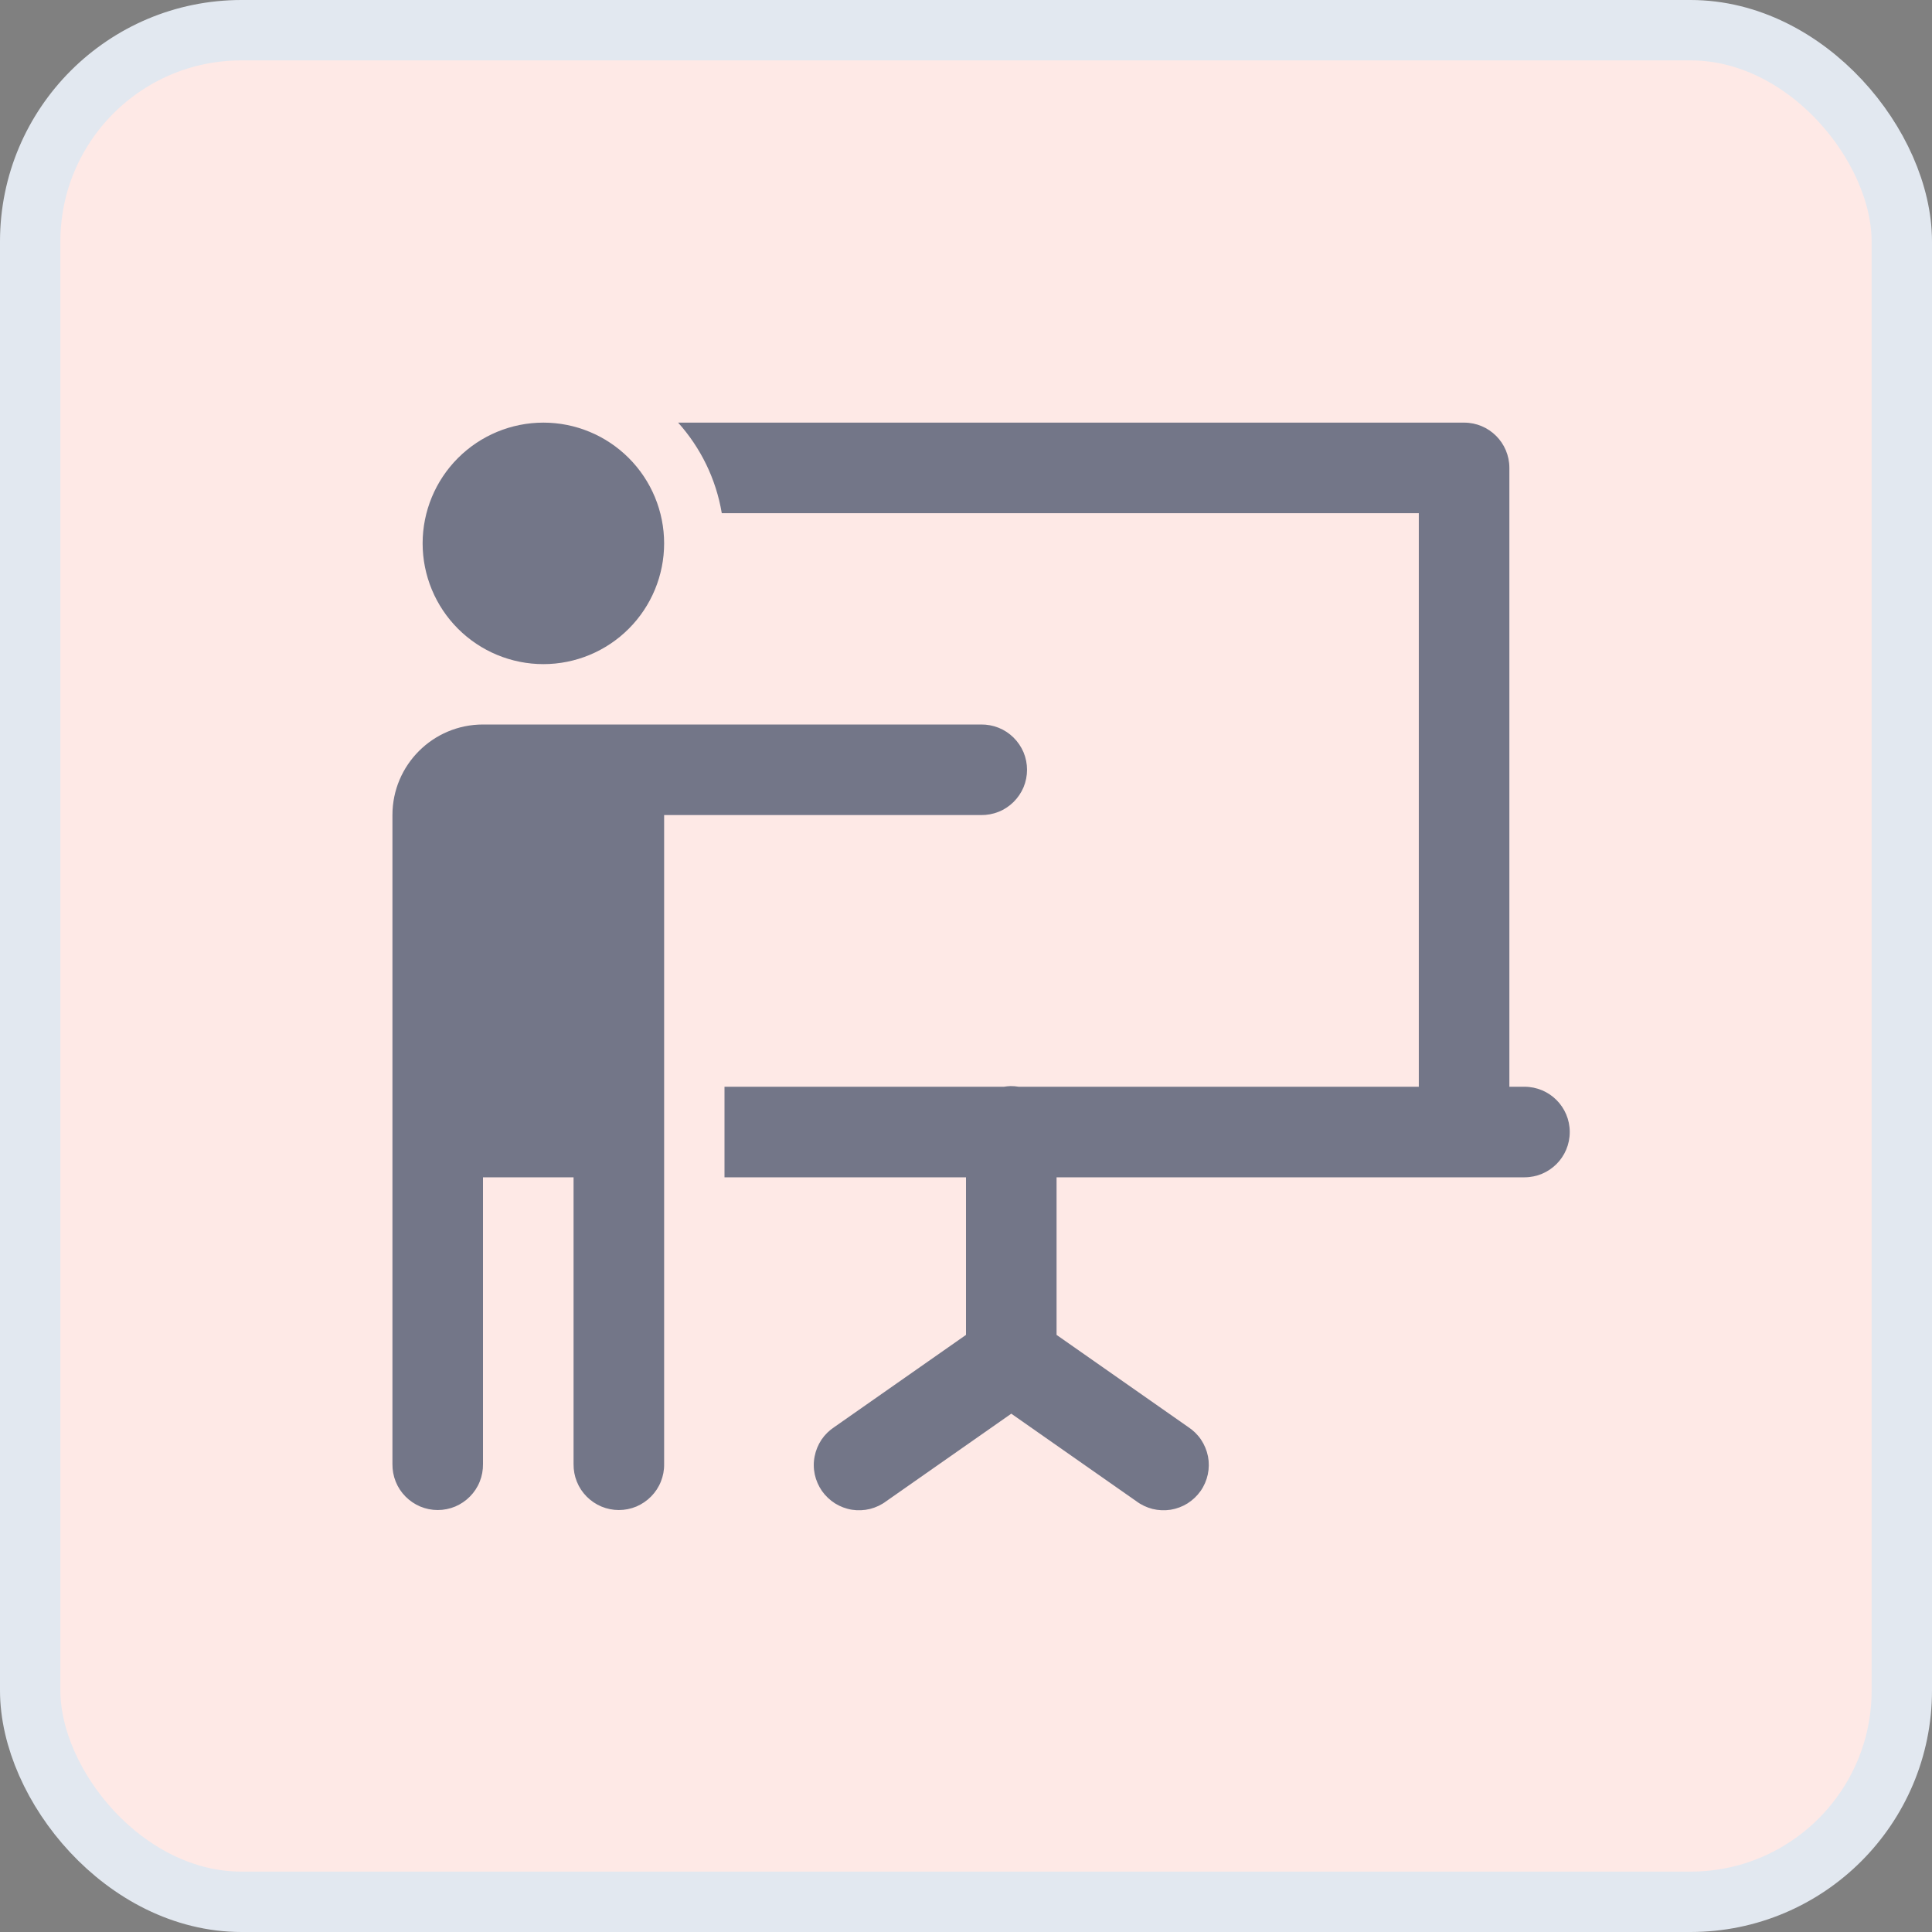
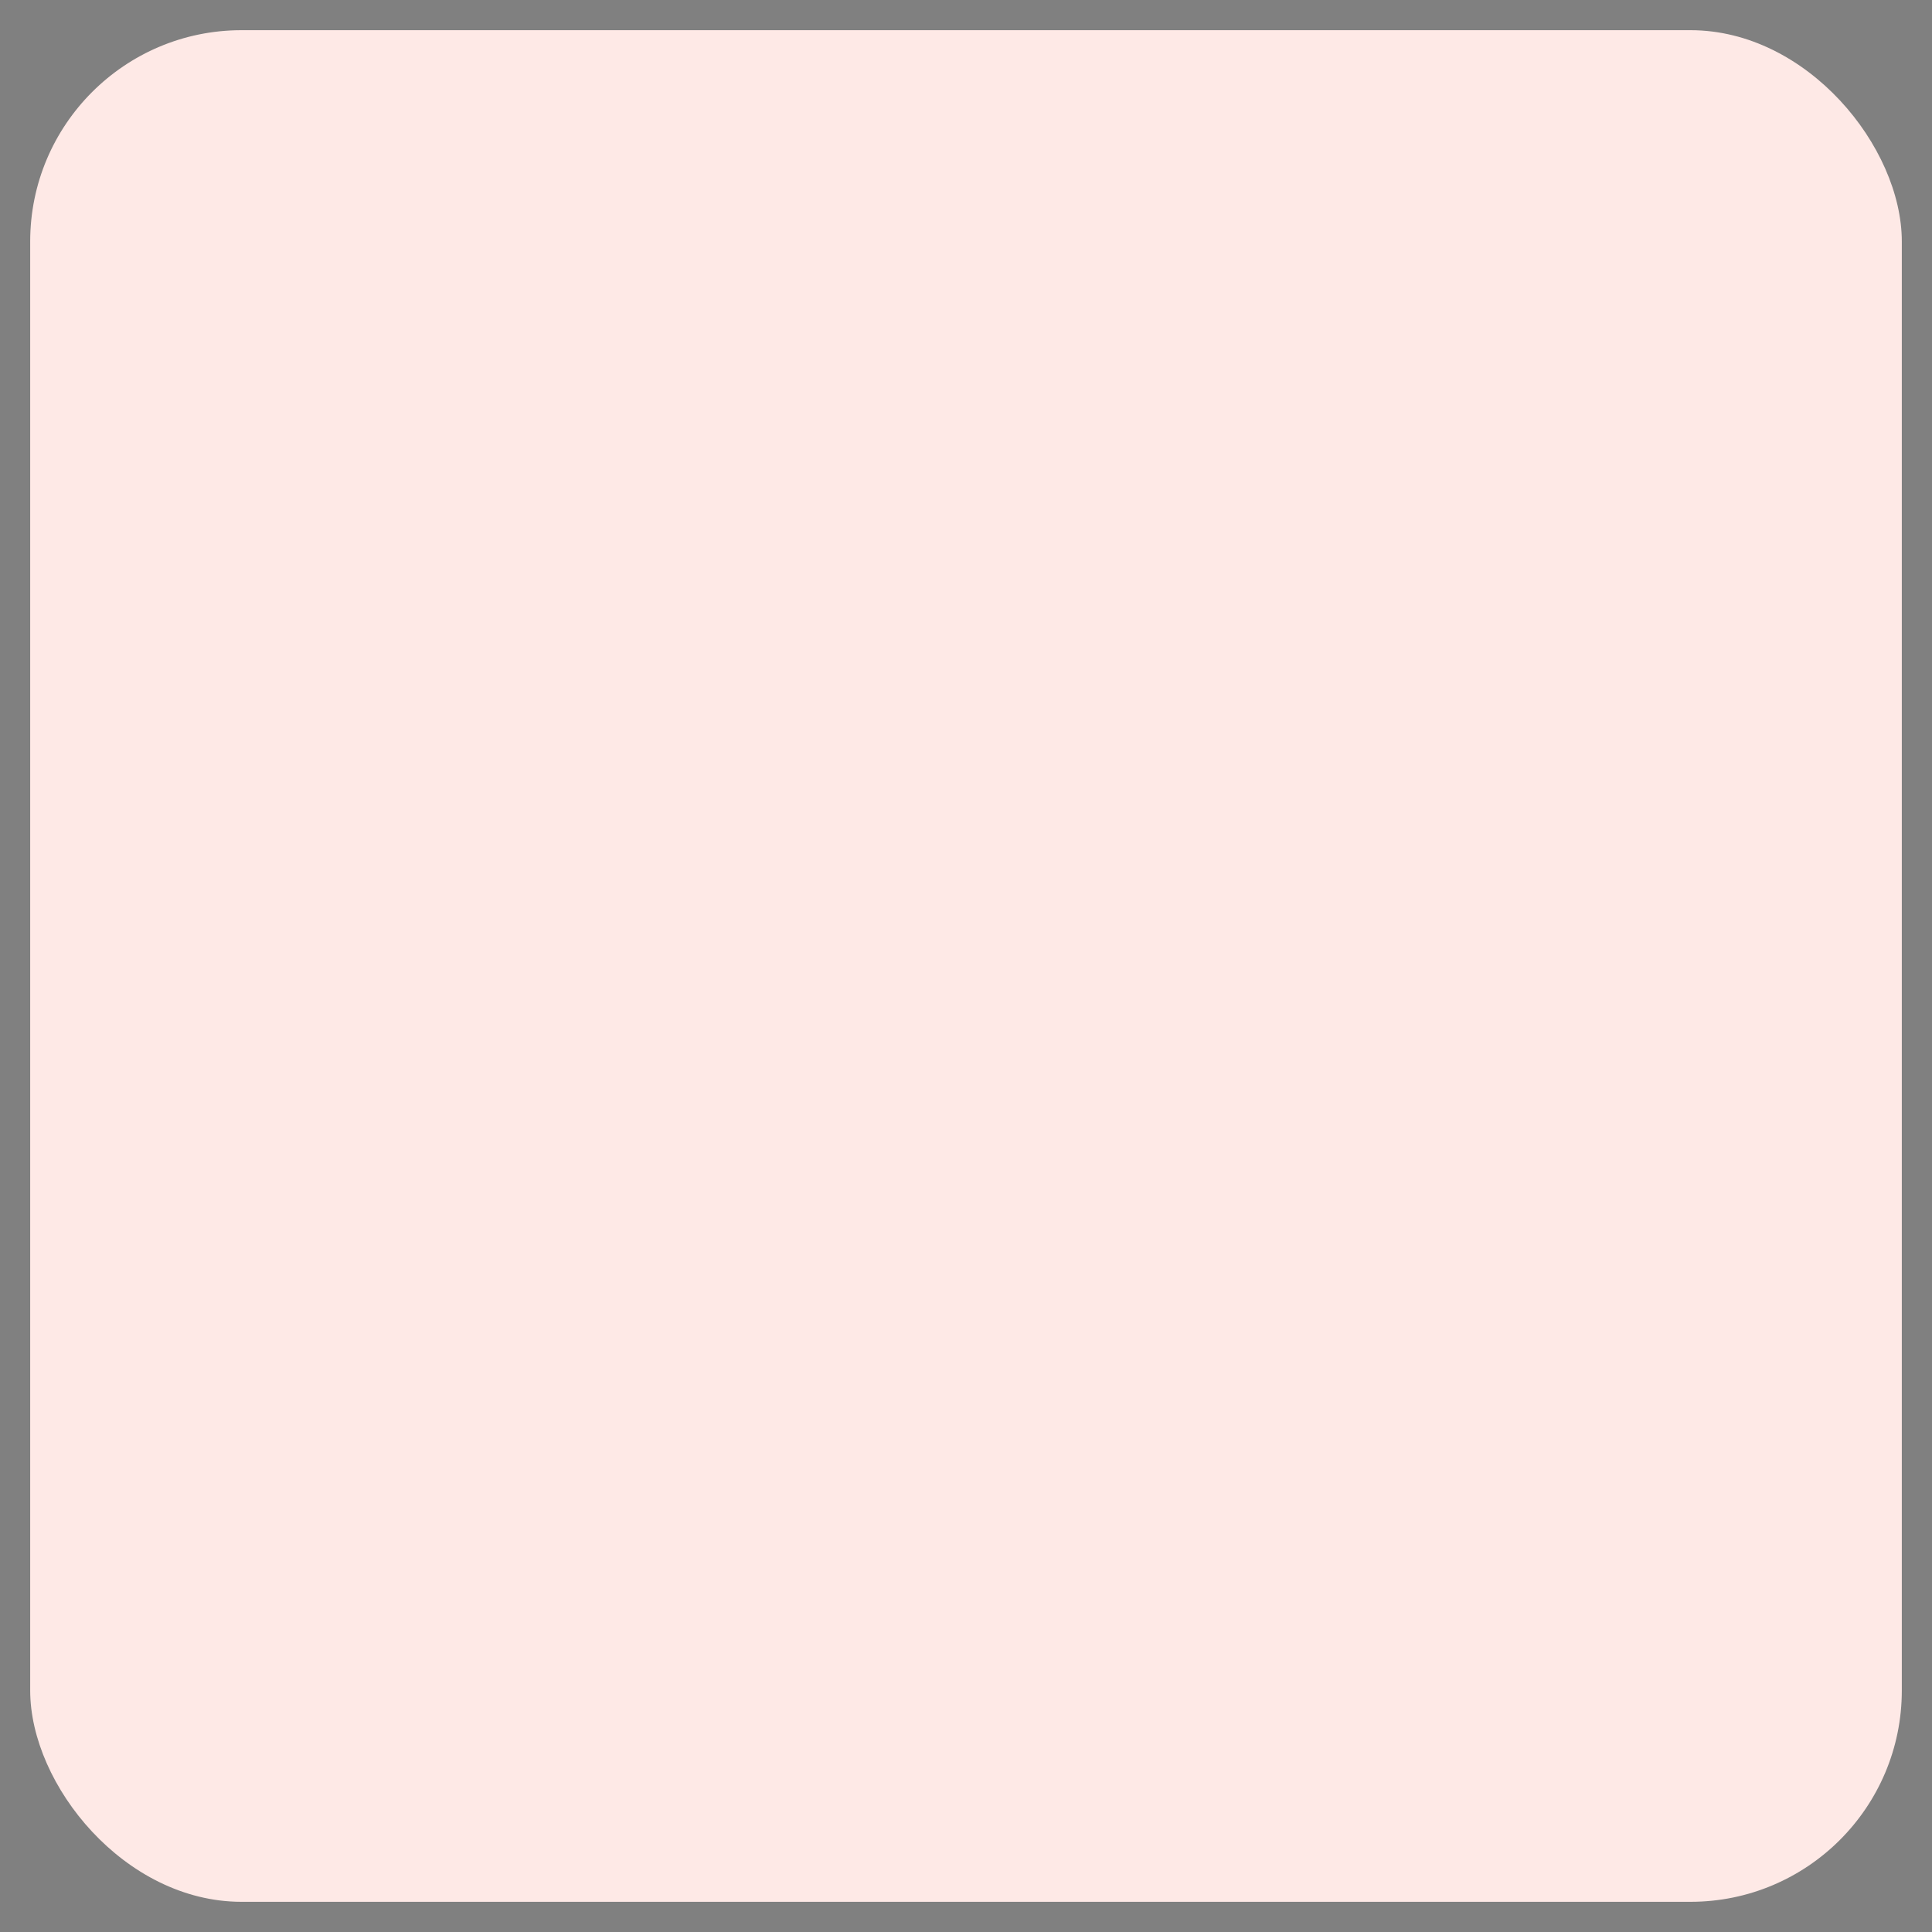
<svg xmlns="http://www.w3.org/2000/svg" width="32" height="32" viewBox="0 0 32 32" fill="none">
  <rect x="0" y="0" width="32" height="32" fill="#808080" stroke="none" />
  <rect x="0.5" y="0.5" width="31" height="31" rx="3.5" fill="#FEE9E6" />
-   <rect x="0.5" y="0.5" width="31" height="31" rx="3.5" stroke="#E2E8F0" />
-   <path d="M9 7C8.47 7 7.961 7.211 7.586 7.586C7.211 7.961 7 8.47 7 9C7 9.53 7.211 10.039 7.586 10.414C7.961 10.789 8.47 11 9 11C9.531 11 10.039 10.789 10.414 10.414C10.789 10.039 11 9.53 11 9C11 8.47 10.789 7.961 10.414 7.586C10.039 7.211 9.531 7 9 7ZM11.232 7C11.602 7.413 11.859 7.928 11.955 8.5H23.5V18H16.873C16.829 17.992 16.784 17.989 16.738 17.989C16.702 17.99 16.665 17.994 16.629 18H12V19.5H16V22.11L13.82 23.636C13.736 23.691 13.663 23.762 13.607 23.845C13.551 23.929 13.512 24.023 13.493 24.122C13.473 24.22 13.474 24.322 13.495 24.421C13.516 24.519 13.557 24.612 13.614 24.695C13.672 24.777 13.746 24.847 13.831 24.901C13.916 24.954 14.012 24.99 14.111 25.006C14.21 25.021 14.312 25.017 14.41 24.993C14.508 24.968 14.599 24.925 14.68 24.864L16.75 23.415L18.82 24.864C18.901 24.925 18.993 24.968 19.09 24.993C19.188 25.017 19.29 25.021 19.389 25.006C19.488 24.99 19.584 24.954 19.669 24.901C19.754 24.847 19.828 24.777 19.886 24.695C19.944 24.612 19.984 24.519 20.005 24.421C20.026 24.322 20.027 24.22 20.008 24.122C19.988 24.023 19.949 23.929 19.893 23.845C19.837 23.762 19.764 23.691 19.68 23.636L17.5 22.11V19.5H25.25C25.664 19.5 26 19.165 26 18.75C26 18.335 25.664 18 25.25 18H25V7.75C25 7.335 24.664 7 24.25 7H11.232ZM8 12C7.172 12 6.5 12.671 6.5 13.5V19.5V24.25C6.499 24.349 6.517 24.448 6.554 24.54C6.591 24.633 6.646 24.716 6.716 24.787C6.786 24.858 6.869 24.914 6.961 24.953C7.052 24.991 7.151 25.011 7.25 25.011C7.349 25.011 7.448 24.991 7.54 24.953C7.631 24.914 7.714 24.858 7.784 24.787C7.854 24.716 7.909 24.633 7.946 24.54C7.983 24.448 8.001 24.349 8 24.25V19.5H9.5V24.25C9.499 24.349 9.517 24.448 9.554 24.54C9.591 24.633 9.646 24.716 9.716 24.787C9.786 24.858 9.869 24.914 9.961 24.953C10.052 24.991 10.151 25.011 10.25 25.011C10.35 25.011 10.448 24.991 10.54 24.953C10.631 24.914 10.714 24.858 10.784 24.787C10.854 24.716 10.909 24.633 10.946 24.54C10.983 24.448 11.002 24.349 11 24.25V17.75V13.5H16.25C16.349 13.501 16.448 13.483 16.54 13.446C16.633 13.409 16.716 13.354 16.787 13.284C16.858 13.214 16.914 13.131 16.953 13.04C16.991 12.948 17.011 12.849 17.011 12.75C17.011 12.651 16.991 12.552 16.953 12.46C16.914 12.369 16.858 12.286 16.787 12.216C16.716 12.146 16.633 12.091 16.54 12.054C16.448 12.017 16.349 11.999 16.25 12H11H8.5H8Z" fill="#091E42" fill-opacity="0.57" />
</svg>